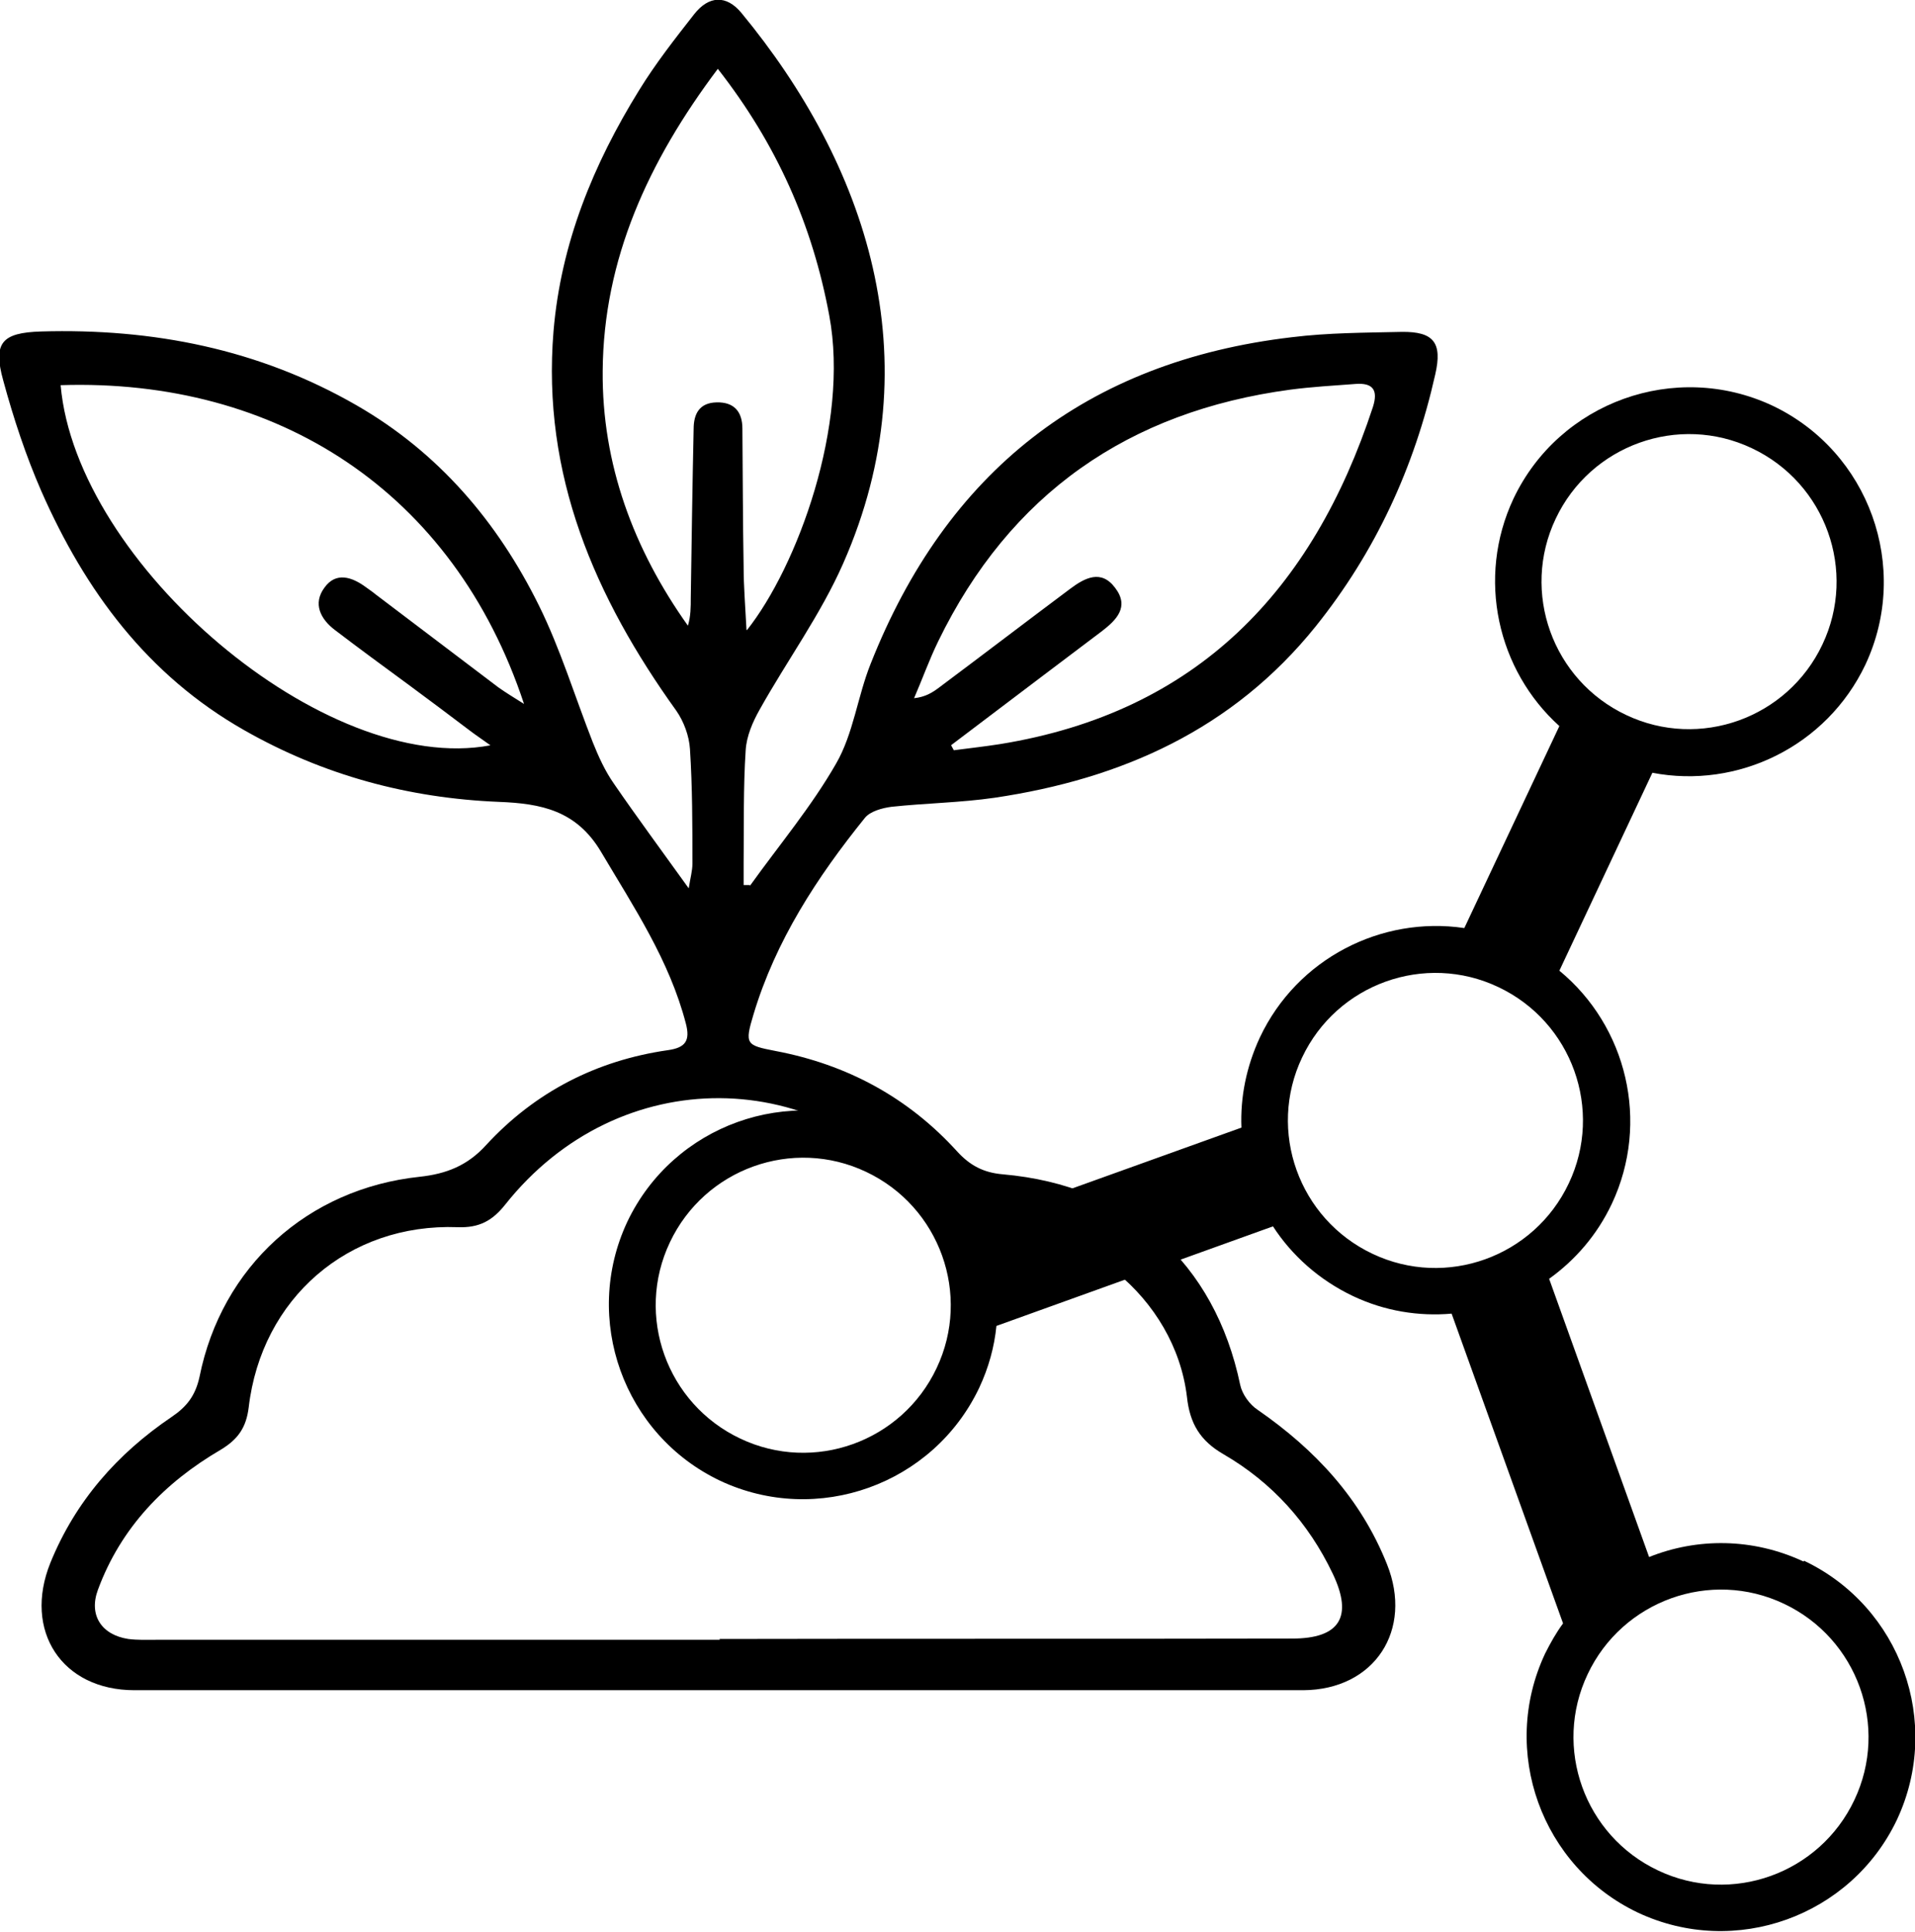
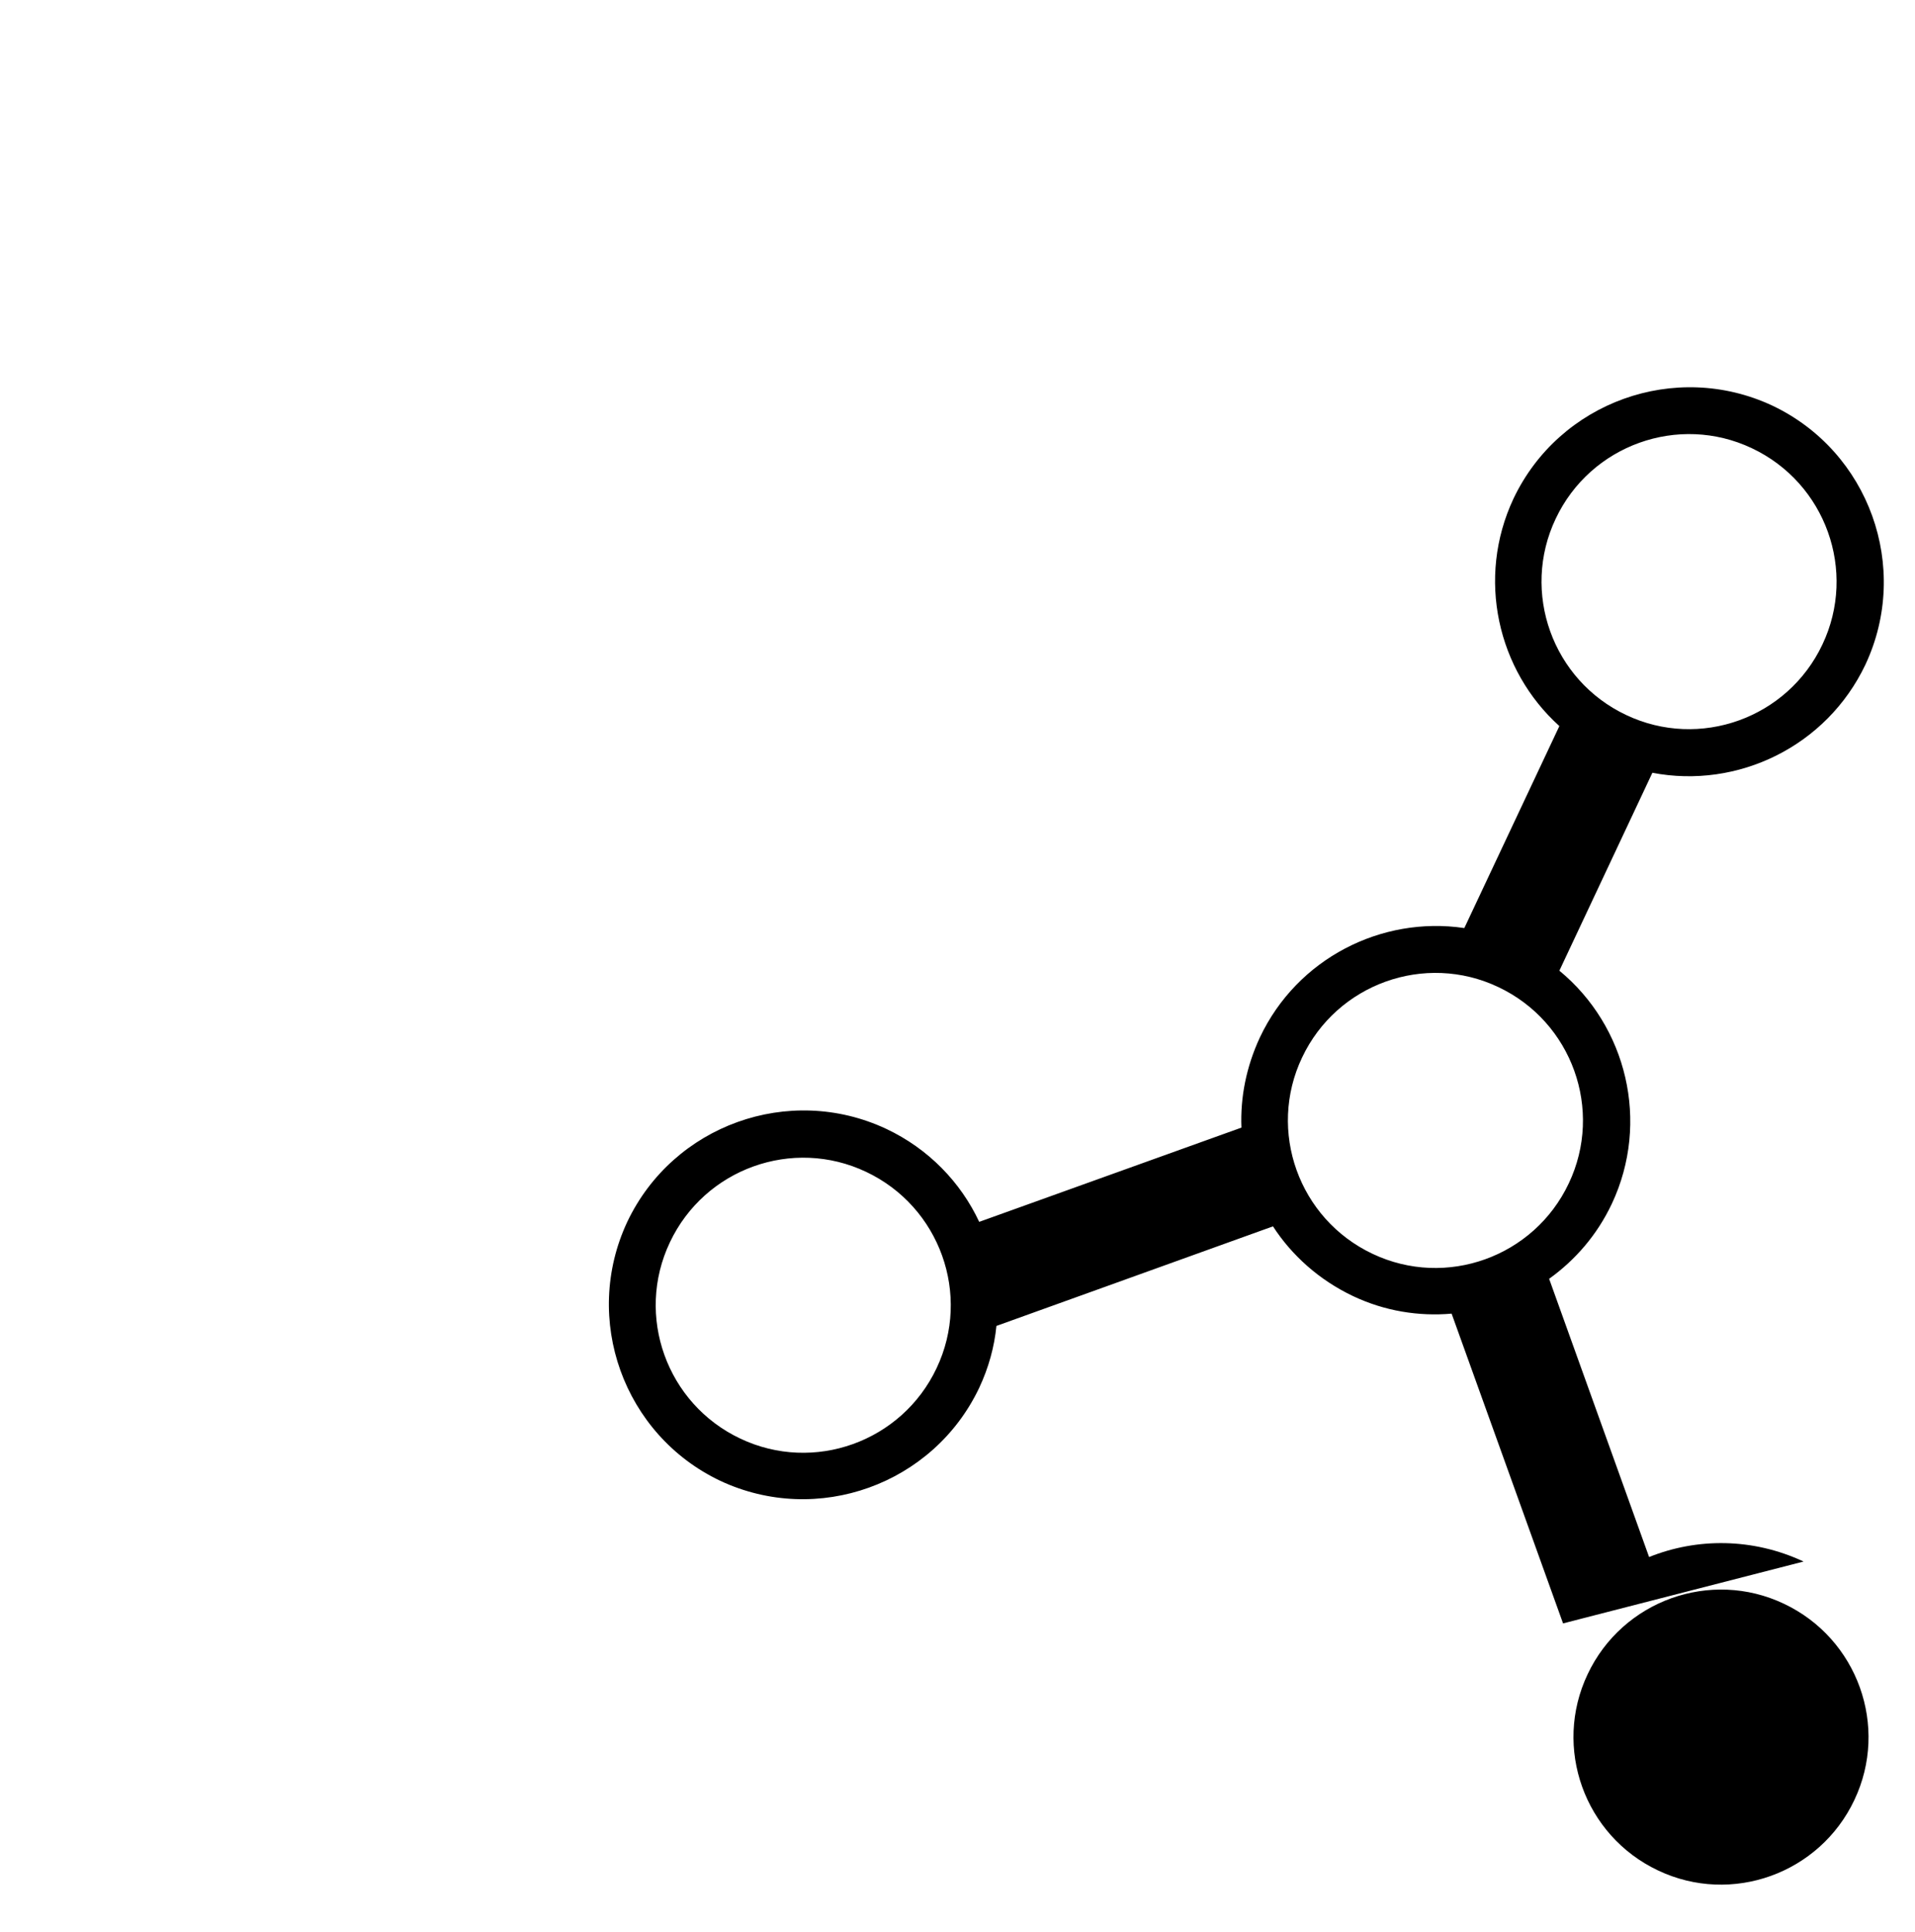
<svg xmlns="http://www.w3.org/2000/svg" id="uuid-3de40d2e-a79a-4043-8971-11022303693c" data-name="Capa 2" viewBox="0 0 46.74 47.15">
  <defs>
    <style>
      .uuid-fabd4c6b-e44f-4e48-9c23-3938a56b73e8 {
        stroke-width: 0px;
      }
    </style>
  </defs>
  <g id="uuid-8917c924-5e3c-4a25-87c2-02dd3031a58c" data-name="Capa 1">
    <g>
-       <path class="uuid-fabd4c6b-e44f-4e48-9c23-3938a56b73e8" d="m18.31,21.61c.71-.99,1.5-1.93,2.1-2.98.42-.73.52-1.63.84-2.43,1.85-4.68,5.26-7.38,10.28-7.97.89-.11,1.79-.11,2.68-.13.78-.01,1,.26.82,1.04-.51,2.27-1.46,4.33-2.92,6.15-2.02,2.51-4.73,3.72-7.84,4.18-.83.12-1.67.13-2.51.22-.23.03-.52.11-.65.27-1.17,1.45-2.18,3-2.72,4.8-.22.73-.18.75.54.89,1.74.33,3.23,1.13,4.43,2.45.31.34.64.52,1.12.56,3.08.27,5.17,2.16,5.79,5.14.05.23.23.48.43.61,1.4.97,2.51,2.16,3.15,3.76.65,1.61-.3,3.07-2.04,3.08-9.51,0-19.02,0-28.53,0-1.77,0-2.72-1.45-2.05-3.11.61-1.5,1.63-2.66,2.96-3.56.37-.25.58-.52.68-.98.54-2.69,2.64-4.59,5.37-4.88.65-.07,1.17-.27,1.63-.78,1.19-1.29,2.69-2.06,4.43-2.31.43-.06.55-.23.44-.65-.4-1.54-1.27-2.84-2.07-4.19-.6-1.01-1.46-1.18-2.49-1.22-2.21-.09-4.29-.65-6.22-1.75-2.36-1.34-3.88-3.4-4.95-5.83-.38-.87-.68-1.78-.93-2.7-.26-.93-.03-1.17.92-1.2,2.73-.08,5.32.43,7.7,1.8,2,1.15,3.44,2.84,4.45,4.88.53,1.07.88,2.23,1.32,3.35.14.35.3.7.51,1,.57.83,1.17,1.64,1.83,2.56.04-.26.09-.43.09-.6,0-.94,0-1.87-.06-2.8-.02-.32-.15-.67-.33-.93-1.99-2.77-3.29-5.76-3-9.27.18-2.14.97-4.07,2.09-5.88.4-.65.87-1.25,1.34-1.85.36-.46.79-.48,1.16-.03,3.02,3.66,4.69,8.42,2.48,13.43-.55,1.25-1.37,2.37-2.04,3.57-.17.3-.32.65-.34.99-.06.91-.04,1.83-.05,2.75,0,.18,0,.36,0,.54h.14Zm-.75,18.39h0c4.66-.01,9.32,0,13.98-.01,1.16,0,1.49-.53.99-1.58-.59-1.24-1.48-2.23-2.67-2.92-.57-.33-.82-.75-.89-1.4-.29-2.42-2.62-4.31-5.04-4.12-.49.04-.82-.13-1.13-.51-2.76-3.52-7.7-3.55-10.47-.06-.31.39-.63.57-1.16.55-2.67-.1-4.79,1.74-5.1,4.4-.06.48-.25.77-.68,1.03-1.37.8-2.44,1.9-3,3.42-.23.62.09,1.1.74,1.2.23.03.46.02.69.02,4.58,0,9.17,0,13.75,0Zm.67-24.62c1.23-1.55,2.51-5.02,2.01-7.68-.41-2.21-1.28-4.18-2.72-6.02-1.7,2.26-2.79,4.65-2.81,7.37-.02,2.27.75,4.35,2.08,6.22.07-.23.07-.46.07-.68.02-1.37.04-2.74.07-4.12,0-.37.14-.64.56-.65.43-.01.63.23.63.64.01,1.12.01,2.25.03,3.37,0,.47.04.95.07,1.54ZM1.48,9.4c.38,4.36,6.46,9.55,10.49,8.79-.22-.16-.36-.25-.49-.35-.5-.38-1.01-.76-1.51-1.13-.6-.44-1.2-.88-1.79-1.33-.36-.27-.55-.65-.26-1.04.28-.39.67-.26,1.01-.01.08.06.16.11.23.17,1,.76,2.01,1.52,3.01,2.28.17.12.35.23.62.4-1.72-5.2-6.04-7.95-11.31-7.78Zm21.73,8.78l.07.13c.38-.05.75-.09,1.13-.15,4.81-.78,7.63-3.75,9.1-8.23.13-.41,0-.59-.42-.56-.53.04-1.07.07-1.6.14-3.94.53-6.84,2.54-8.59,6.14-.22.45-.39.93-.59,1.39.28-.03.45-.14.61-.26,1.07-.8,2.13-1.61,3.2-2.41.36-.27.76-.48,1.1-.02.35.46.03.78-.32,1.05-.5.38-1.01.76-1.51,1.14-.73.55-1.45,1.1-2.18,1.65Z" />
-       <path class="uuid-fabd4c6b-e44f-4e48-9c23-3938a56b73e8" d="m44.02,38.11c-1.24-.58-2.6-.58-3.77-.11l-2.44-6.79c.64-.46,1.17-1.07,1.53-1.83.94-2,.36-4.34-1.28-5.69l2.27-4.83c2.08.4,4.25-.64,5.2-2.64,1.11-2.37.09-5.2-2.27-6.32-2.37-1.11-5.2-.09-6.32,2.27-.91,1.94-.39,4.19,1.12,5.55l-2.32,4.93c-2.02-.3-4.08.74-4.99,2.67-.33.71-.48,1.46-.45,2.2l-6.4,2.3c-.45-.96-1.23-1.78-2.27-2.27-2.37-1.11-5.2-.09-6.32,2.27-1.11,2.37-.09,5.2,2.27,6.32,2.37,1.11,5.2.09,6.32-2.27.23-.49.37-1,.42-1.51l6.75-2.43c.46.71,1.13,1.31,1.95,1.7.78.37,1.61.5,2.41.43l2.72,7.56c-.17.23-.31.48-.44.74-1.11,2.37-.09,5.2,2.27,6.32,2.37,1.11,5.2.09,6.32-2.27,1.11-2.37.09-5.2-2.27-6.32Zm-6.05-25.45c.85-1.8,3-2.57,4.79-1.72,1.8.85,2.57,3,1.72,4.79-.85,1.8-3,2.57-4.79,1.72-1.8-.85-2.57-3-1.72-4.79Zm-19.9,22.45c-1.8-.85-2.57-3-1.72-4.79.85-1.8,3-2.57,4.79-1.72,1.8.85,2.57,3,1.72,4.79-.85,1.8-3,2.57-4.79,1.72Zm13.71-9.3c.85-1.8,3-2.57,4.79-1.72,1.8.85,2.57,3,1.72,4.79-.85,1.8-3,2.57-4.79,1.72-1.8-.85-2.57-3-1.72-4.79Zm8.69,19.84c-1.8-.85-2.57-3-1.72-4.79.85-1.8,3-2.57,4.79-1.72,1.8.85,2.57,3,1.72,4.79-.85,1.8-3,2.57-4.79,1.72Z" />
+       <path class="uuid-fabd4c6b-e44f-4e48-9c23-3938a56b73e8" d="m44.02,38.11c-1.24-.58-2.6-.58-3.77-.11l-2.44-6.79c.64-.46,1.17-1.07,1.53-1.83.94-2,.36-4.34-1.28-5.69l2.27-4.83c2.08.4,4.25-.64,5.2-2.64,1.11-2.37.09-5.2-2.27-6.32-2.37-1.11-5.2-.09-6.32,2.27-.91,1.94-.39,4.19,1.12,5.55l-2.32,4.93c-2.02-.3-4.08.74-4.99,2.67-.33.71-.48,1.46-.45,2.2l-6.4,2.3c-.45-.96-1.23-1.78-2.27-2.27-2.37-1.11-5.2-.09-6.32,2.27-1.11,2.37-.09,5.2,2.27,6.32,2.37,1.11,5.2.09,6.32-2.27.23-.49.37-1,.42-1.51l6.75-2.43c.46.71,1.13,1.31,1.95,1.7.78.37,1.61.5,2.41.43l2.72,7.56Zm-6.05-25.45c.85-1.8,3-2.57,4.79-1.72,1.8.85,2.57,3,1.72,4.79-.85,1.8-3,2.57-4.79,1.72-1.8-.85-2.57-3-1.72-4.79Zm-19.9,22.45c-1.8-.85-2.57-3-1.72-4.79.85-1.8,3-2.57,4.79-1.72,1.8.85,2.57,3,1.72,4.79-.85,1.8-3,2.57-4.79,1.72Zm13.71-9.3c.85-1.8,3-2.57,4.79-1.72,1.8.85,2.57,3,1.72,4.79-.85,1.8-3,2.57-4.79,1.72-1.8-.85-2.57-3-1.72-4.79Zm8.69,19.84c-1.8-.85-2.57-3-1.72-4.79.85-1.8,3-2.57,4.79-1.72,1.8.85,2.57,3,1.72,4.79-.85,1.8-3,2.57-4.79,1.72Z" />
    </g>
  </g>
</svg>